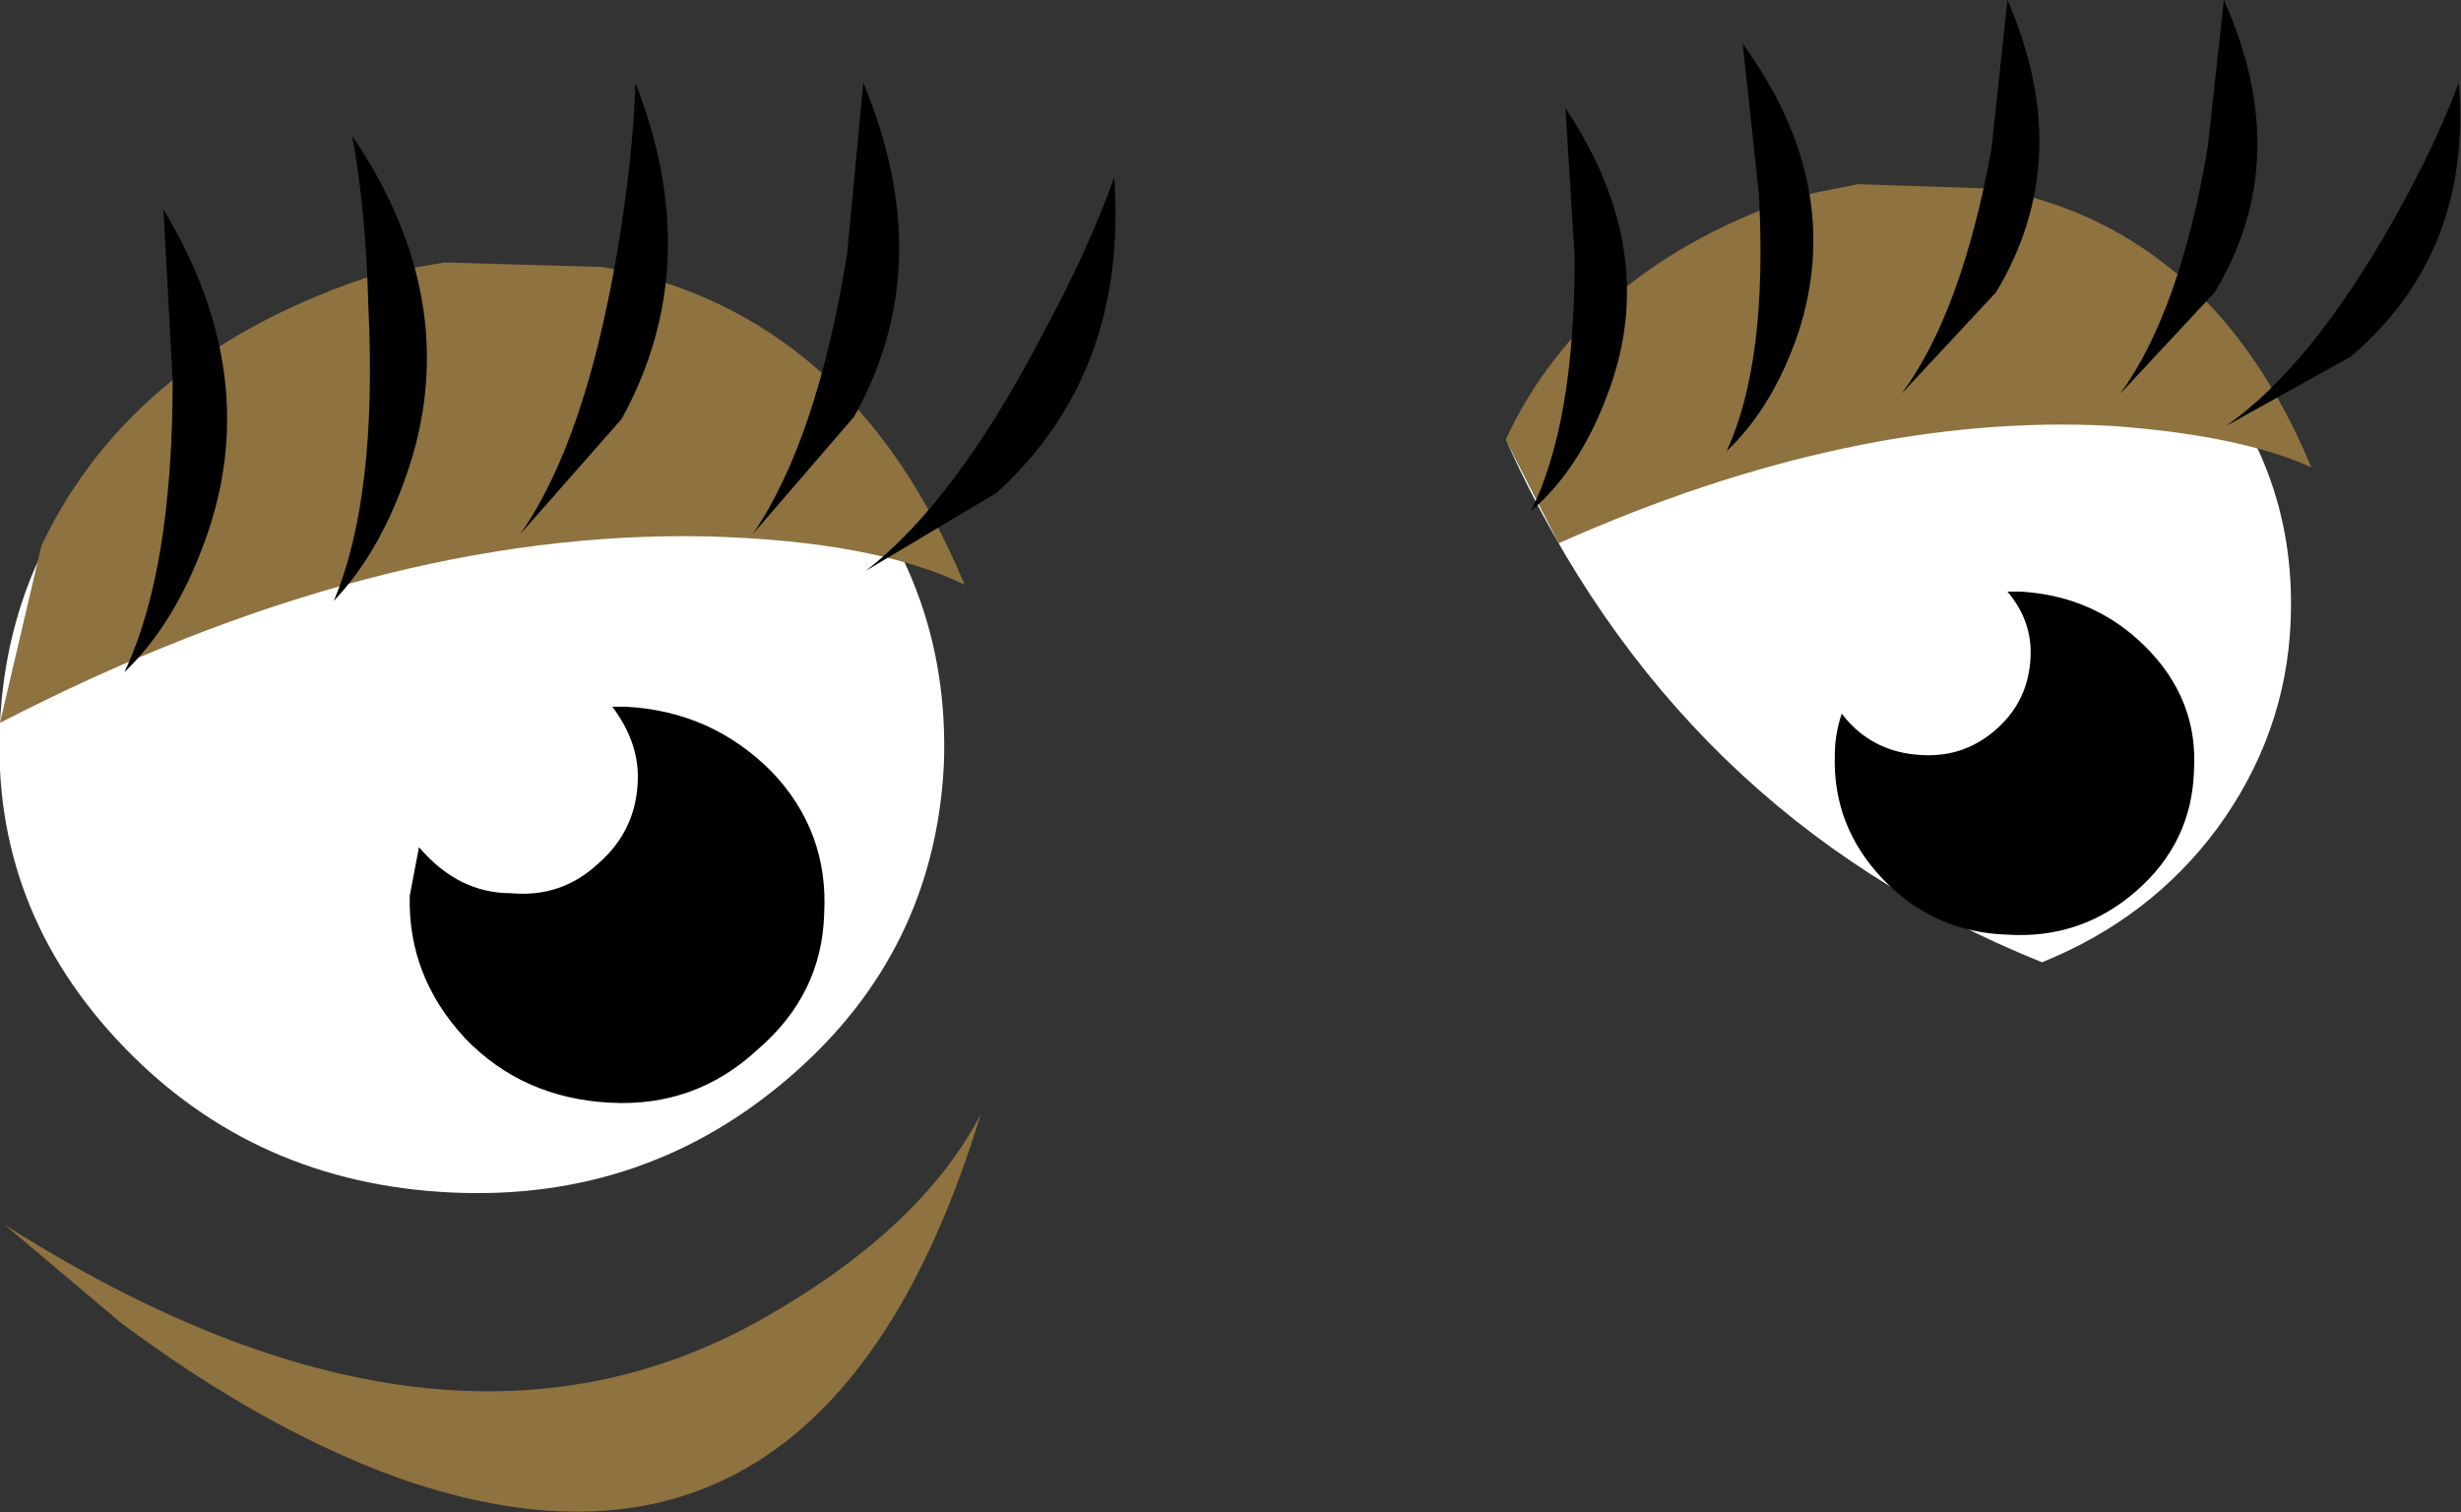
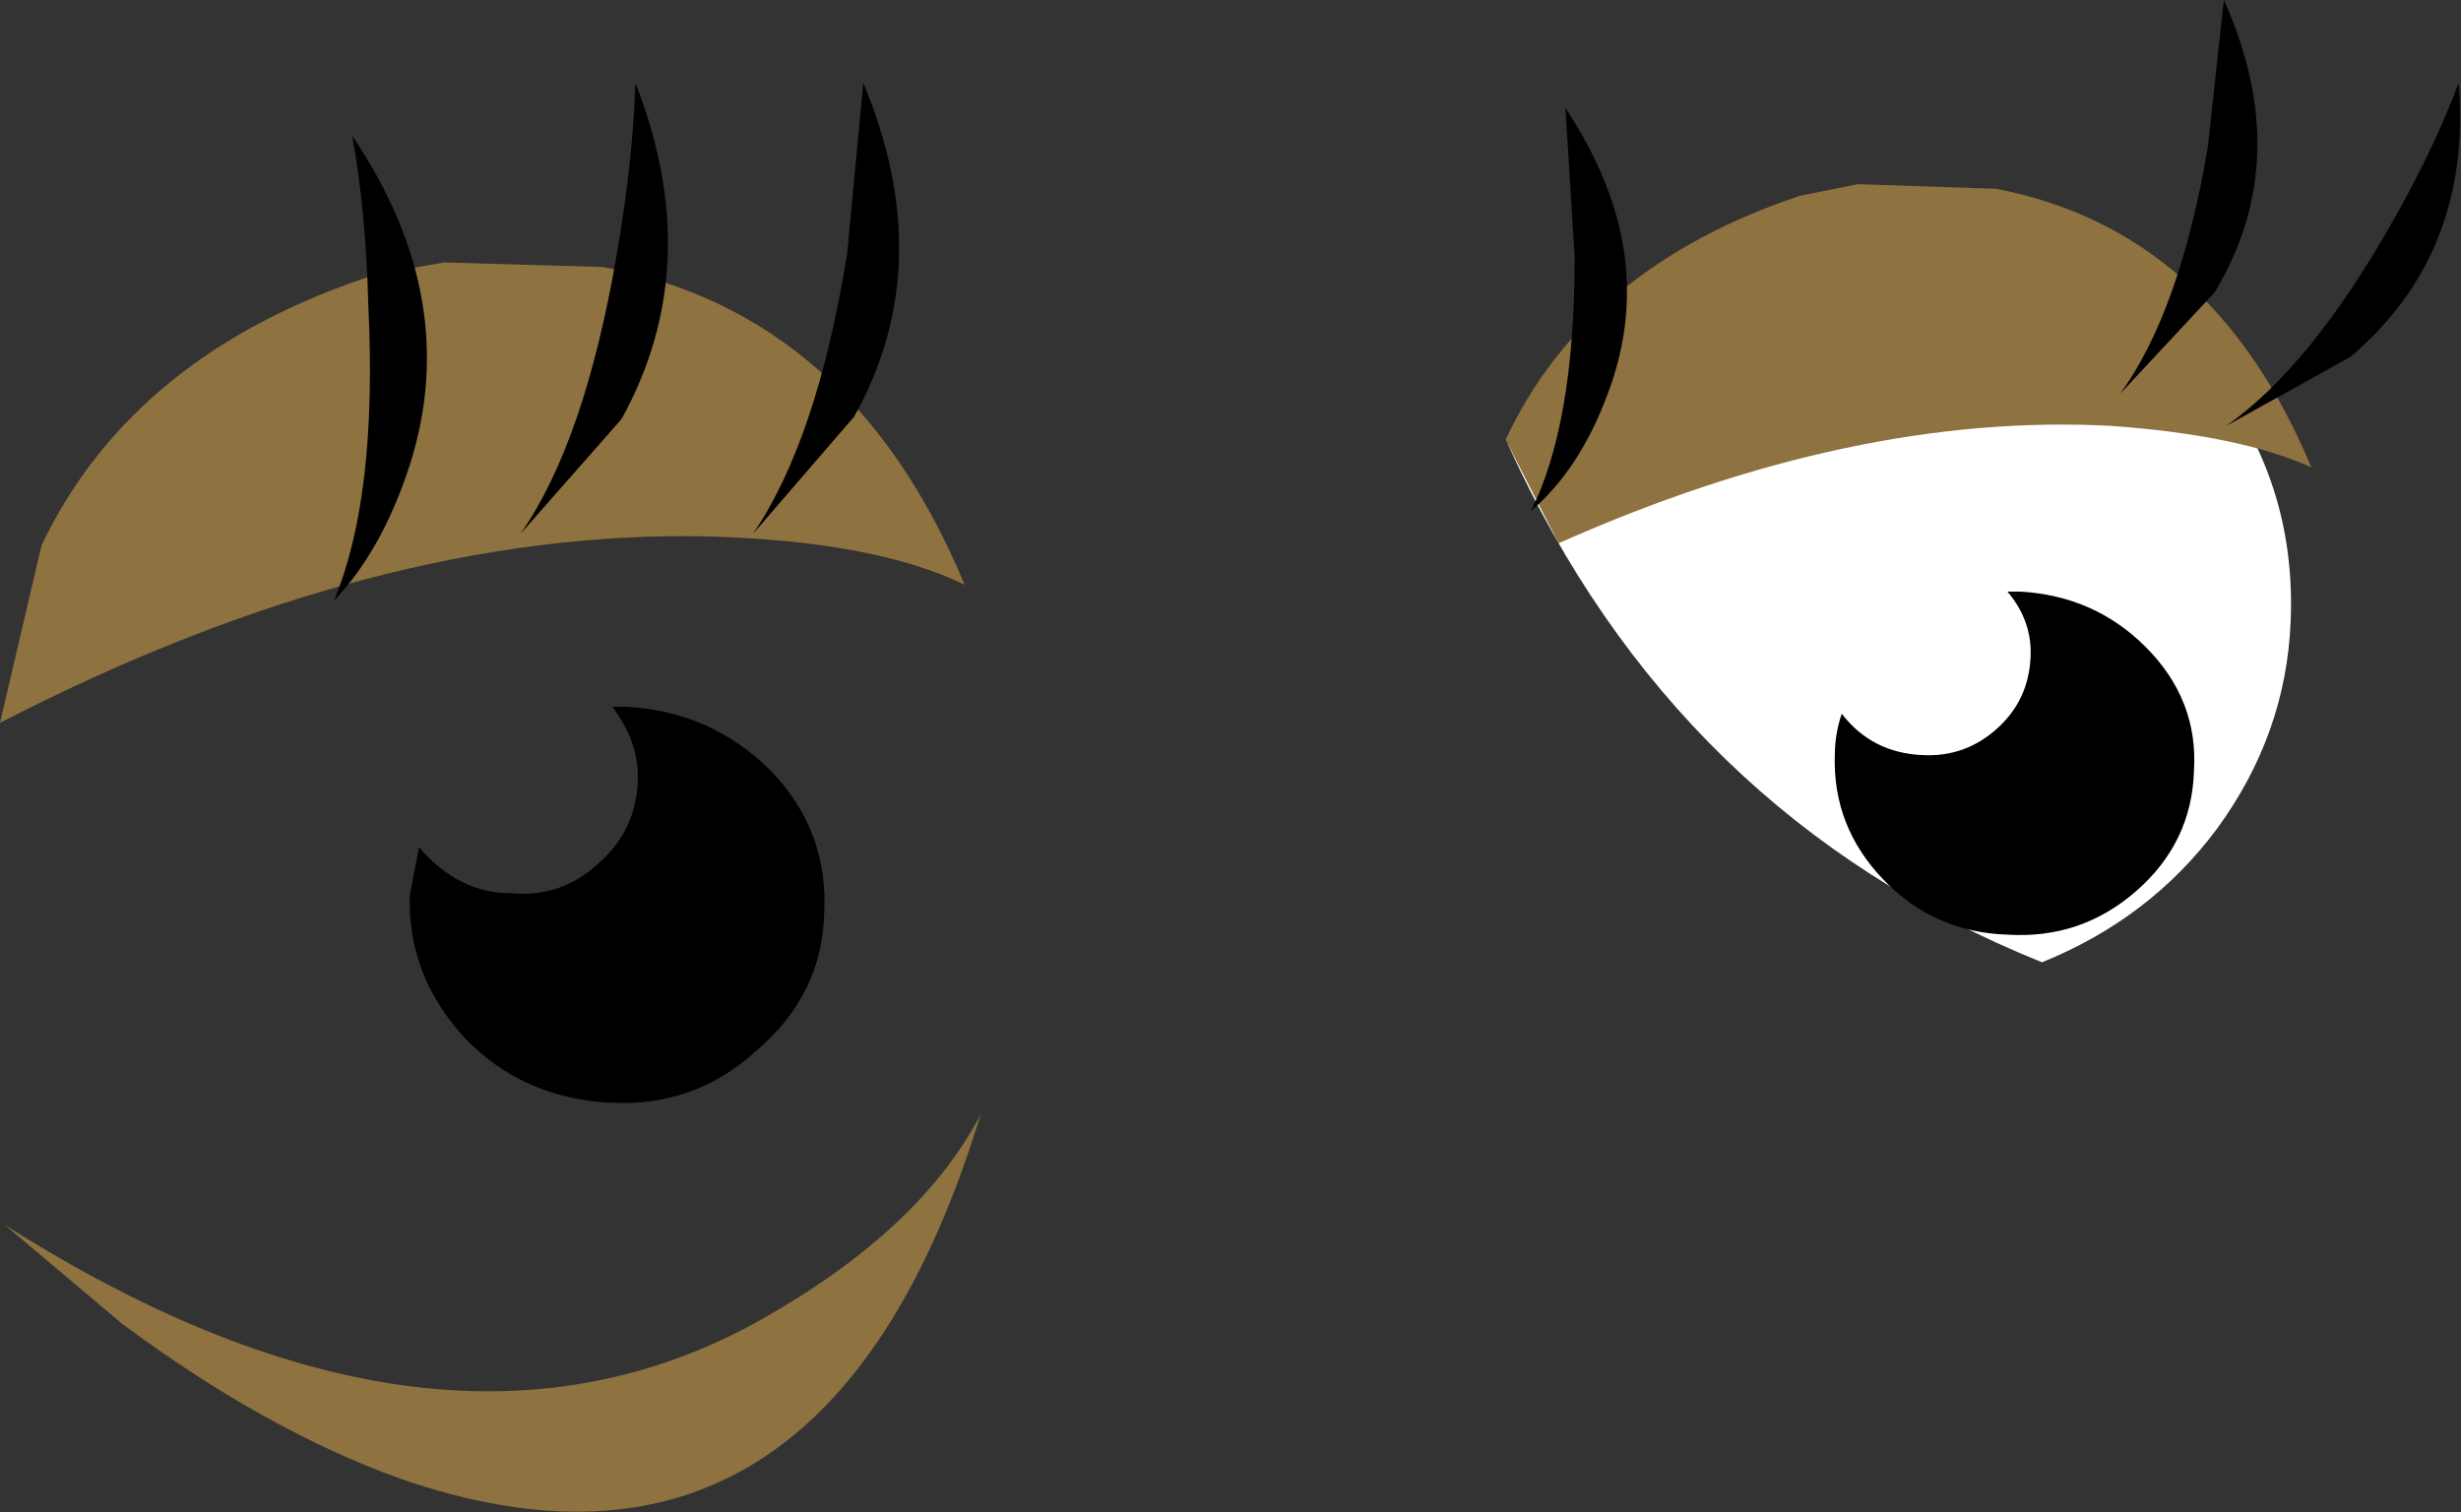
<svg xmlns="http://www.w3.org/2000/svg" height="32.85px" width="53.45px">
  <rect width="100%" height="100%" fill="#333333" stroke="none" />
  <g transform="matrix(1.0, 0.0, 0.0, 1.0, 26.75, 16.4)">
-     <path d="M-26.75 -0.7 Q-26.55 -4.75 -23.45 -7.5 -20.3 -10.25 -16.05 -10.05 -11.8 -9.85 -8.95 -6.85 -6.1 -3.85 -6.25 0.2 -6.45 4.25 -9.55 6.95 -12.7 9.7 -16.95 9.5 -21.2 9.3 -24.05 6.35 -26.95 3.35 -26.75 -0.7" fill="#ffffff" fill-rule="evenodd" stroke="none" />
    <path d="M-15.65 3.0 Q-14.55 3.1 -13.75 2.35 -12.95 1.65 -12.9 0.6 -12.85 -0.25 -13.45 -1.05 L-13.15 -1.05 Q-11.3 -0.95 -10.0 0.35 -8.75 1.65 -8.85 3.45 -8.9 5.2 -10.3 6.4 -11.65 7.65 -13.5 7.55 -15.4 7.45 -16.65 6.15 -17.9 4.8 -17.85 3.05 L-17.65 2.0 Q-16.8 3.0 -15.65 3.0" fill="#000000" fill-rule="evenodd" stroke="none" />
    <path d="M-5.8 -3.7 Q-7.75 -4.65 -11.4 -4.75 -18.6 -4.9 -26.75 -0.7 L-25.85 -4.55 Q-23.85 -8.75 -18.55 -10.45 L-17.1 -10.7 -13.65 -10.6 Q-8.25 -9.6 -5.8 -3.7" fill="#8e7240" fill-rule="evenodd" stroke="none" />
    <path d="M-5.45 7.8 Q-8.85 18.95 -18.1 15.7 -21.0 14.65 -24.1 12.35 L-26.65 10.2 Q-17.2 16.2 -10.2 12.25 -6.75 10.3 -5.45 7.8" fill="#8e7240" fill-rule="evenodd" stroke="none" />
    <path d="M17.6 4.5 Q9.65 1.3 6.0 -6.75 7.1 -9.1 9.4 -10.5 11.75 -11.9 14.5 -11.8 18.2 -11.6 20.65 -9.0 23.15 -6.4 23.0 -2.9 22.9 -0.45 21.4 1.6 19.95 3.55 17.6 4.5" fill="#ffffff" fill-rule="evenodd" stroke="none" />
    <path d="M20.9 0.35 Q20.85 1.9 19.65 2.95 18.45 4.0 16.85 3.9 15.25 3.85 14.15 2.7 13.05 1.55 13.1 0.0 13.1 -0.45 13.25 -0.9 13.9 -0.05 15.0 0.0 15.95 0.05 16.65 -0.6 17.3 -1.2 17.35 -2.1 17.4 -2.9 16.85 -3.55 L17.15 -3.55 Q18.75 -3.45 19.85 -2.35 21.0 -1.2 20.9 0.35" fill="#000000" fill-rule="evenodd" stroke="none" />
    <path d="M7.1 -4.6 L5.95 -6.85 Q7.7 -10.6 12.35 -12.15 L13.6 -12.4 16.6 -12.3 Q21.3 -11.4 23.45 -6.25 21.9 -6.95 19.1 -7.15 13.5 -7.45 7.1 -4.6" fill="#8e7240" fill-rule="evenodd" stroke="none" />
-     <path d="M-7.95 -4.0 Q-6.0 -5.5 -4.1 -9.15 -3.1 -11.0 -2.55 -12.55 -2.25 -8.3 -5.1 -5.7 L-7.95 -4.0" fill="#000000" fill-rule="evenodd" stroke="none" />
    <path d="M-10.4 -4.8 Q-9.0 -6.85 -8.35 -10.9 L-8.0 -14.6 Q-6.35 -10.65 -8.2 -7.35 L-10.4 -4.8" fill="#000000" fill-rule="evenodd" stroke="none" />
    <path d="M-15.45 -4.8 Q-14.05 -6.8 -13.35 -10.9 -13.0 -12.95 -12.95 -14.6 -11.4 -10.65 -13.25 -7.3 L-15.45 -4.8" fill="#000000" fill-rule="evenodd" stroke="none" />
    <path d="M-19.5 -3.35 Q-18.55 -5.6 -18.75 -9.75 -18.8 -11.8 -19.1 -13.45 -16.7 -9.9 -17.85 -6.3 -18.45 -4.45 -19.5 -3.35" fill="#000000" fill-rule="evenodd" stroke="none" />
-     <path d="M-24.05 -1.8 Q-23.0 -4.0 -23.0 -8.15 L-23.2 -11.85 Q-21.0 -8.2 -22.3 -4.65 -22.95 -2.85 -24.05 -1.8" fill="#000000" fill-rule="evenodd" stroke="none" />
    <path d="M21.6 -7.15 Q23.45 -8.45 25.25 -11.65 26.15 -13.25 26.65 -14.6 26.95 -10.9 24.3 -8.65 L21.6 -7.15" fill="#000000" fill-rule="evenodd" stroke="none" />
    <path d="M19.3 -7.85 Q20.6 -9.65 21.2 -13.2 L21.55 -16.4 Q23.1 -12.95 21.35 -10.05 L19.3 -7.85" fill="#000000" fill-rule="evenodd" stroke="none" />
-     <path d="M14.55 -7.85 Q15.85 -9.6 16.5 -13.15 L16.85 -16.4 Q18.35 -12.95 16.6 -10.05 L14.55 -7.85" fill="#000000" fill-rule="evenodd" stroke="none" />
-     <path d="M10.75 -6.6 Q11.65 -8.55 11.45 -12.2 L11.1 -15.45 Q13.35 -12.35 12.3 -9.15 11.75 -7.55 10.75 -6.6" fill="#000000" fill-rule="evenodd" stroke="none" />
    <path d="M6.5 -5.3 Q7.45 -7.2 7.45 -10.8 L7.25 -14.05 Q9.35 -10.9 8.15 -7.8 7.55 -6.2 6.5 -5.3" fill="#000000" fill-rule="evenodd" stroke="none" />
  </g>
</svg>